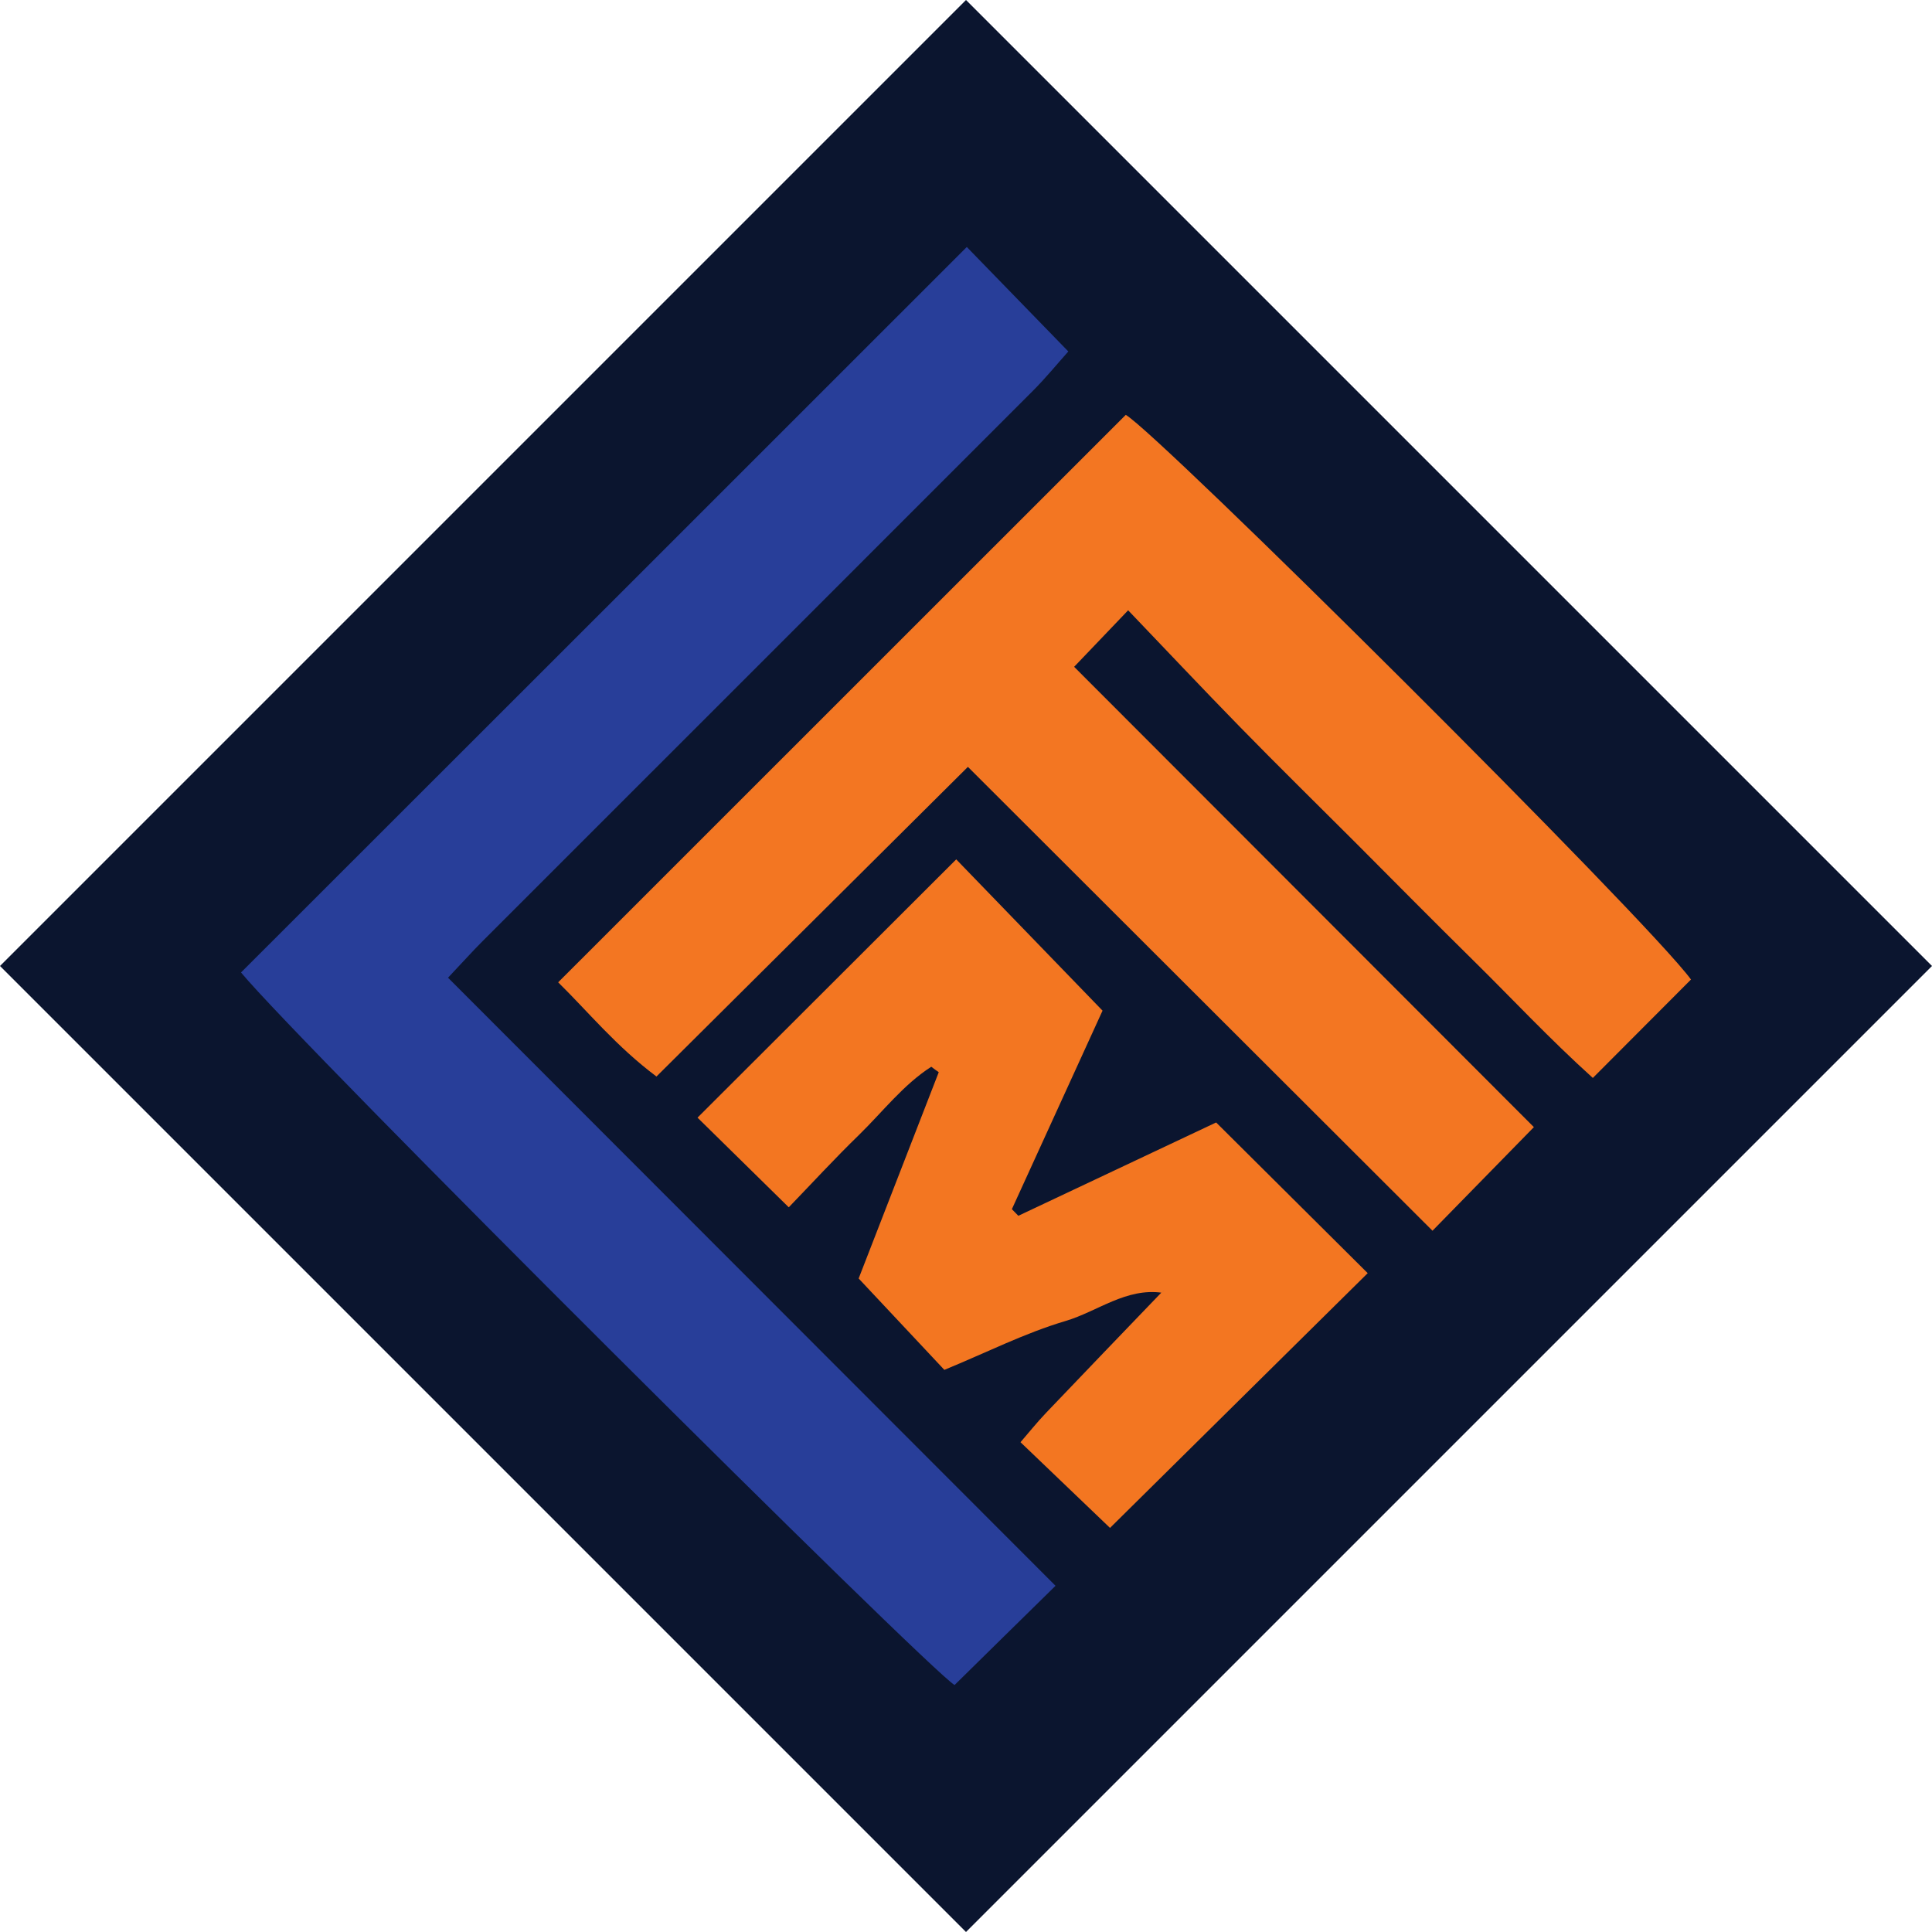
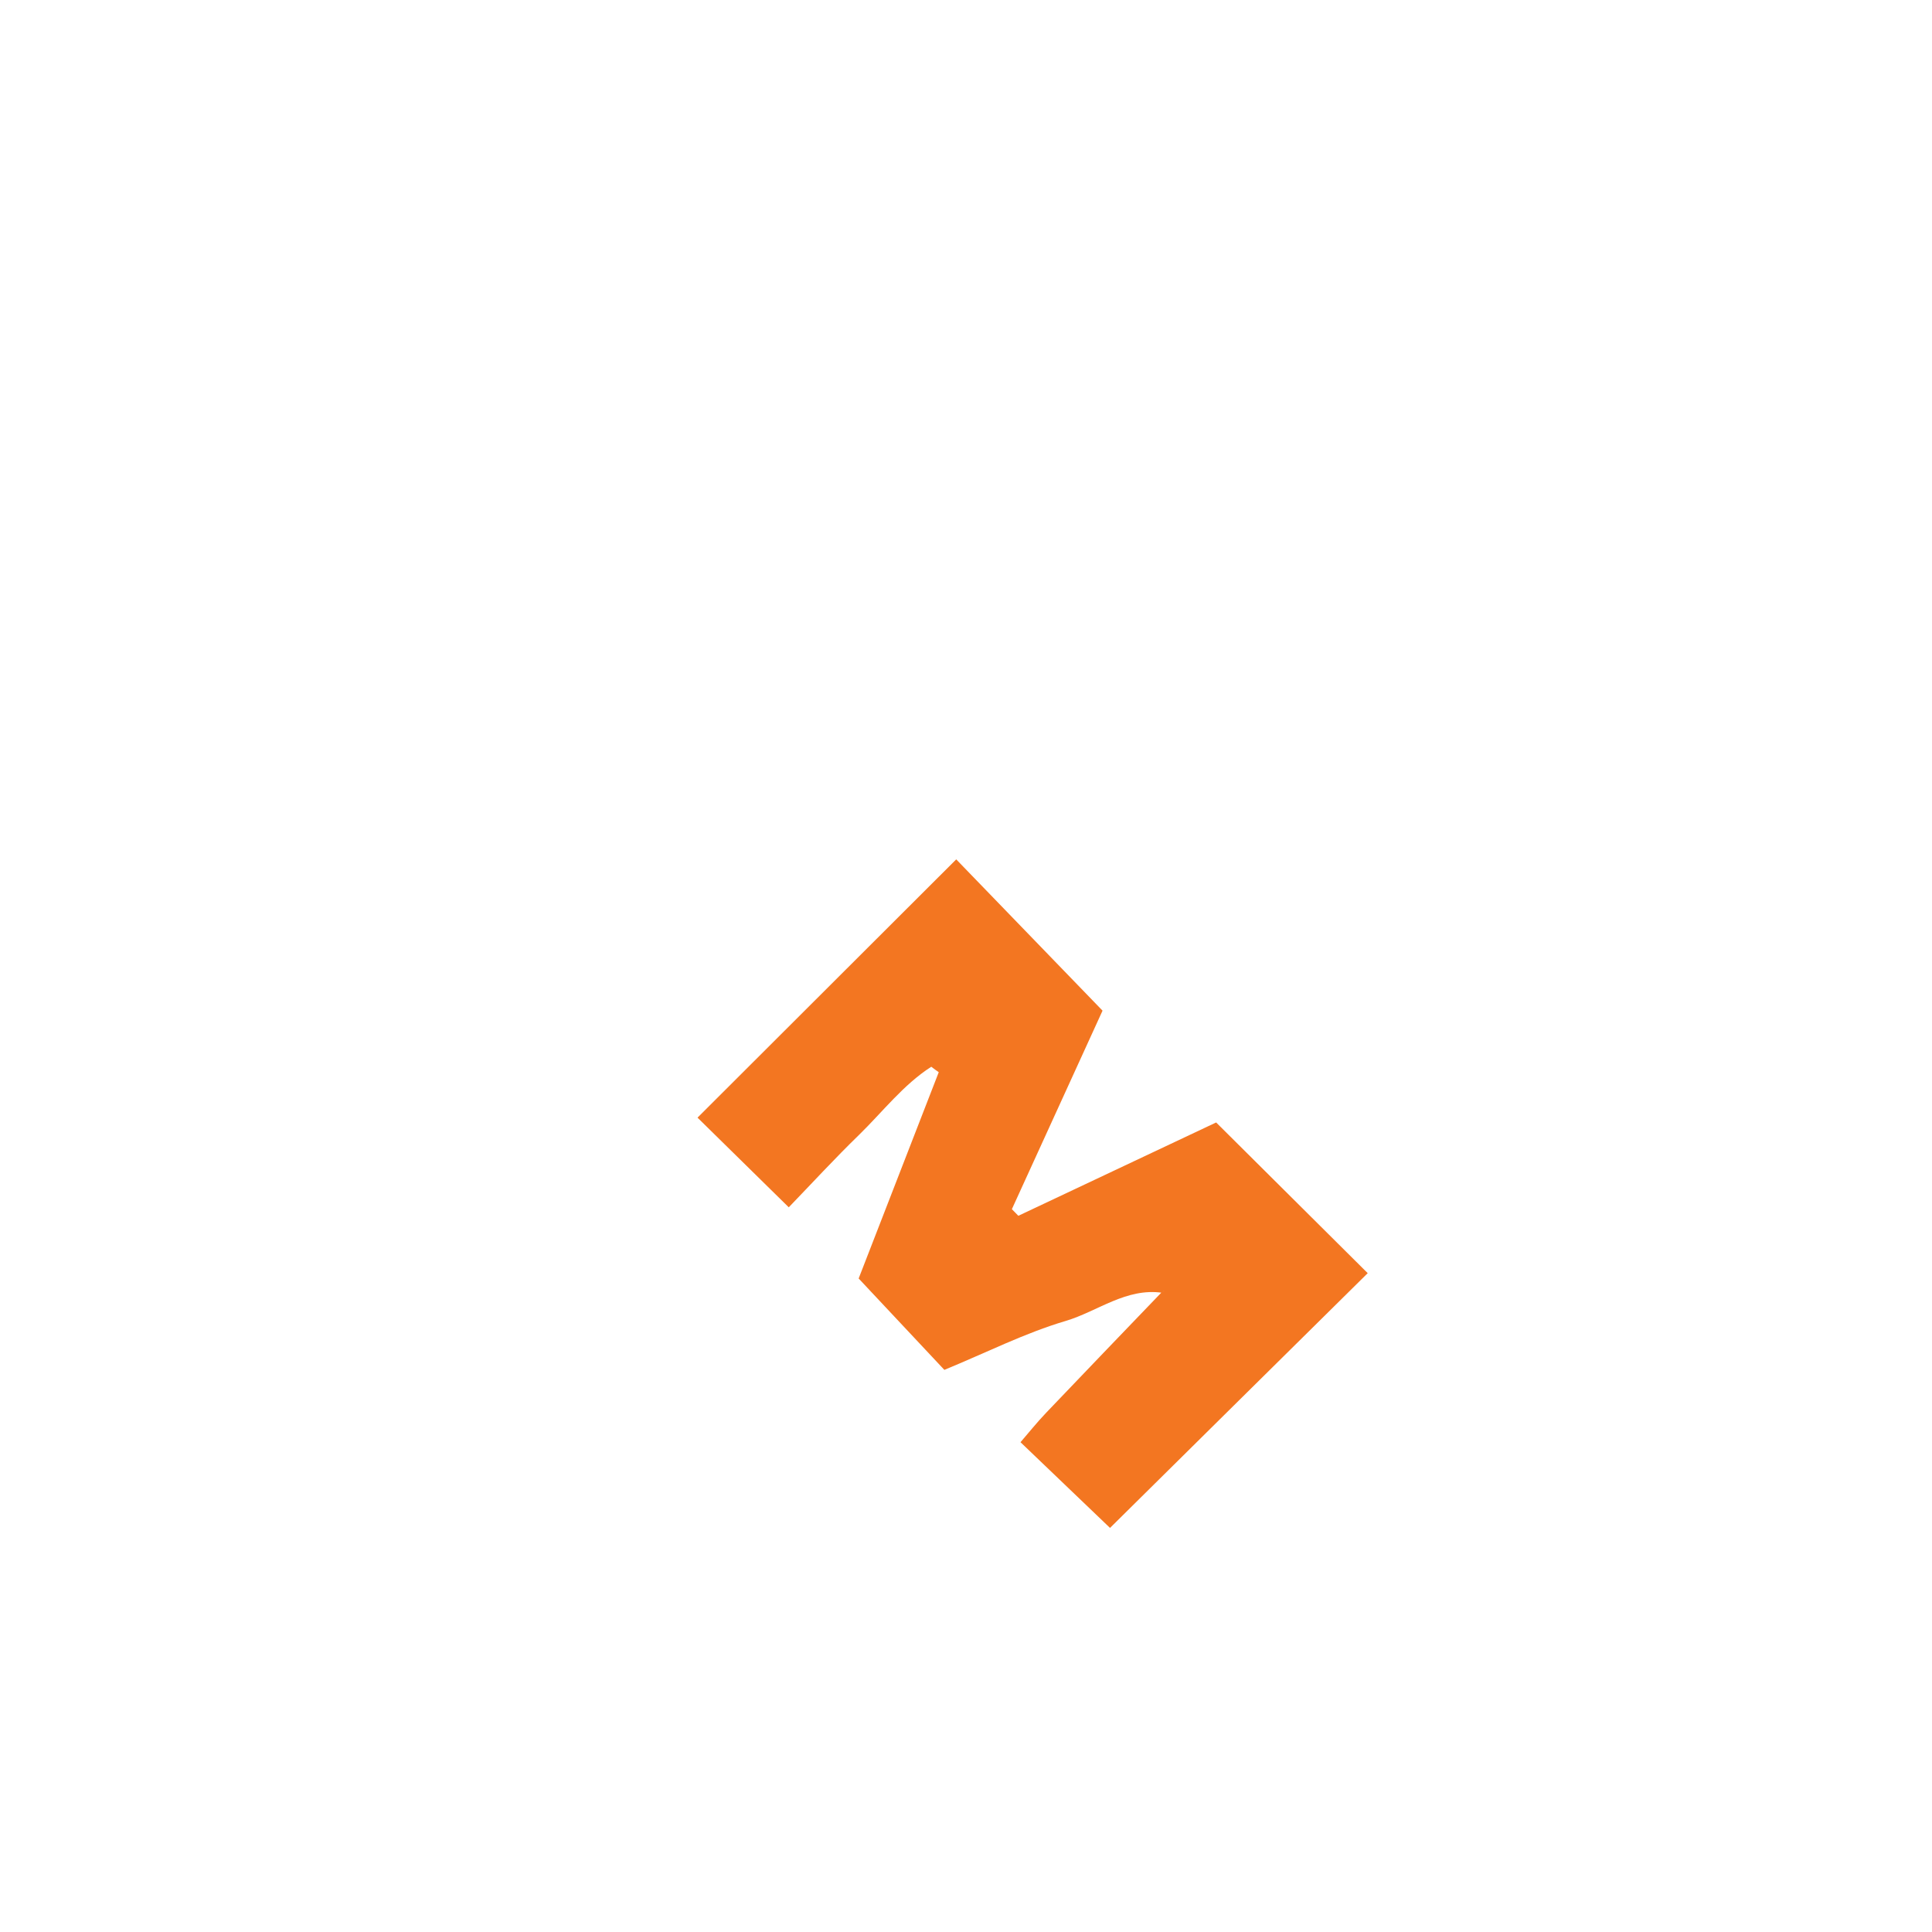
<svg xmlns="http://www.w3.org/2000/svg" id="uuid-c140905f-22de-41d3-ad88-f5c940846add" data-name="uuid-afc19dd5-2235-4940-bf7c-c5da8d061da2" width="268.7" height="268.7" viewBox="0 0 268.7 268.7">
-   <rect x="39.35" y="39.35" width="190" height="190" transform="translate(134.35 -55.65) rotate(45)" fill="#0b152f" />
  <g>
-     <path d="M134.63,106.64c-14.59,14.51-28.78,28.61-43.33,43.08-5.59-4.18-9.55-9.06-13.67-13.1,26.53-26.53,52.67-52.65,78.94-78.92,4.49,2.55,72.49,70.14,78.61,78.53-4.33,4.33-8.73,8.76-13.65,13.69-6.1-5.51-11.22-11.02-16.55-16.27-5.53-5.45-11-10.98-16.49-16.49-5.35-5.35-10.76-10.65-16.06-16.08-5.27-5.39-10.43-10.88-15.53-16.2-2.78,2.92-4.94,5.18-7.51,7.86,21.31,21.33,42.78,42.84,63.94,64.02-4.82,4.94-9.24,9.45-14.1,14.41-21.12-21.1-42.63-42.57-64.63-64.53h.04Z" fill="#f37622" />
-     <path d="M33.52,135.25c33.76-33.73,67.24-67.2,100.94-100.9,4.92,5.06,9.33,9.59,14.12,14.53-1.57,1.76-3.16,3.71-4.94,5.49-25.49,25.51-51,51-76.51,76.51-1.51,1.51-2.94,3.12-4.82,5.1,28.45,28.47,56.55,56.59,84.49,84.57-4.94,4.84-9.43,9.27-14.04,13.8-3.55-2.06-90.98-89.1-99.24-99.1Z" fill="#283e99" />
    <path d="M161.67,179.8c-5.06-.73-9,2.59-13.47,3.92-5.65,1.67-11,4.39-16.86,6.8-3.71-3.96-7.49-8-11.92-12.71,3.51-9.06,7.33-18.88,11.14-28.69-.35-.24-.69-.49-1.04-.76-3.9,2.51-6.76,6.27-10.04,9.47-3.41,3.31-6.63,6.82-9.78,10.08-4.63-4.55-8.82-8.67-12.69-12.47,11.98-11.96,24.06-24.02,35.98-35.92,6.22,6.43,12.94,13.37,20.35,21.04-3.84,8.41-8.22,18.02-12.61,27.61.31.31.59.61.9.92,9.53-4.49,19.06-9,27.51-12.98,7.43,7.39,14.31,14.22,21.08,20.96-11.78,11.65-23.92,23.63-35.84,35.43-3.71-3.55-7.82-7.49-12.45-11.92,1.1-1.27,2.29-2.76,3.59-4.12,5.33-5.59,10.69-11.16,16.04-16.73.29-.18.57-.35.18-.12.16-.35.04-.08-.1.2h.02Z" fill="#f37621" />
  </g>
</svg>